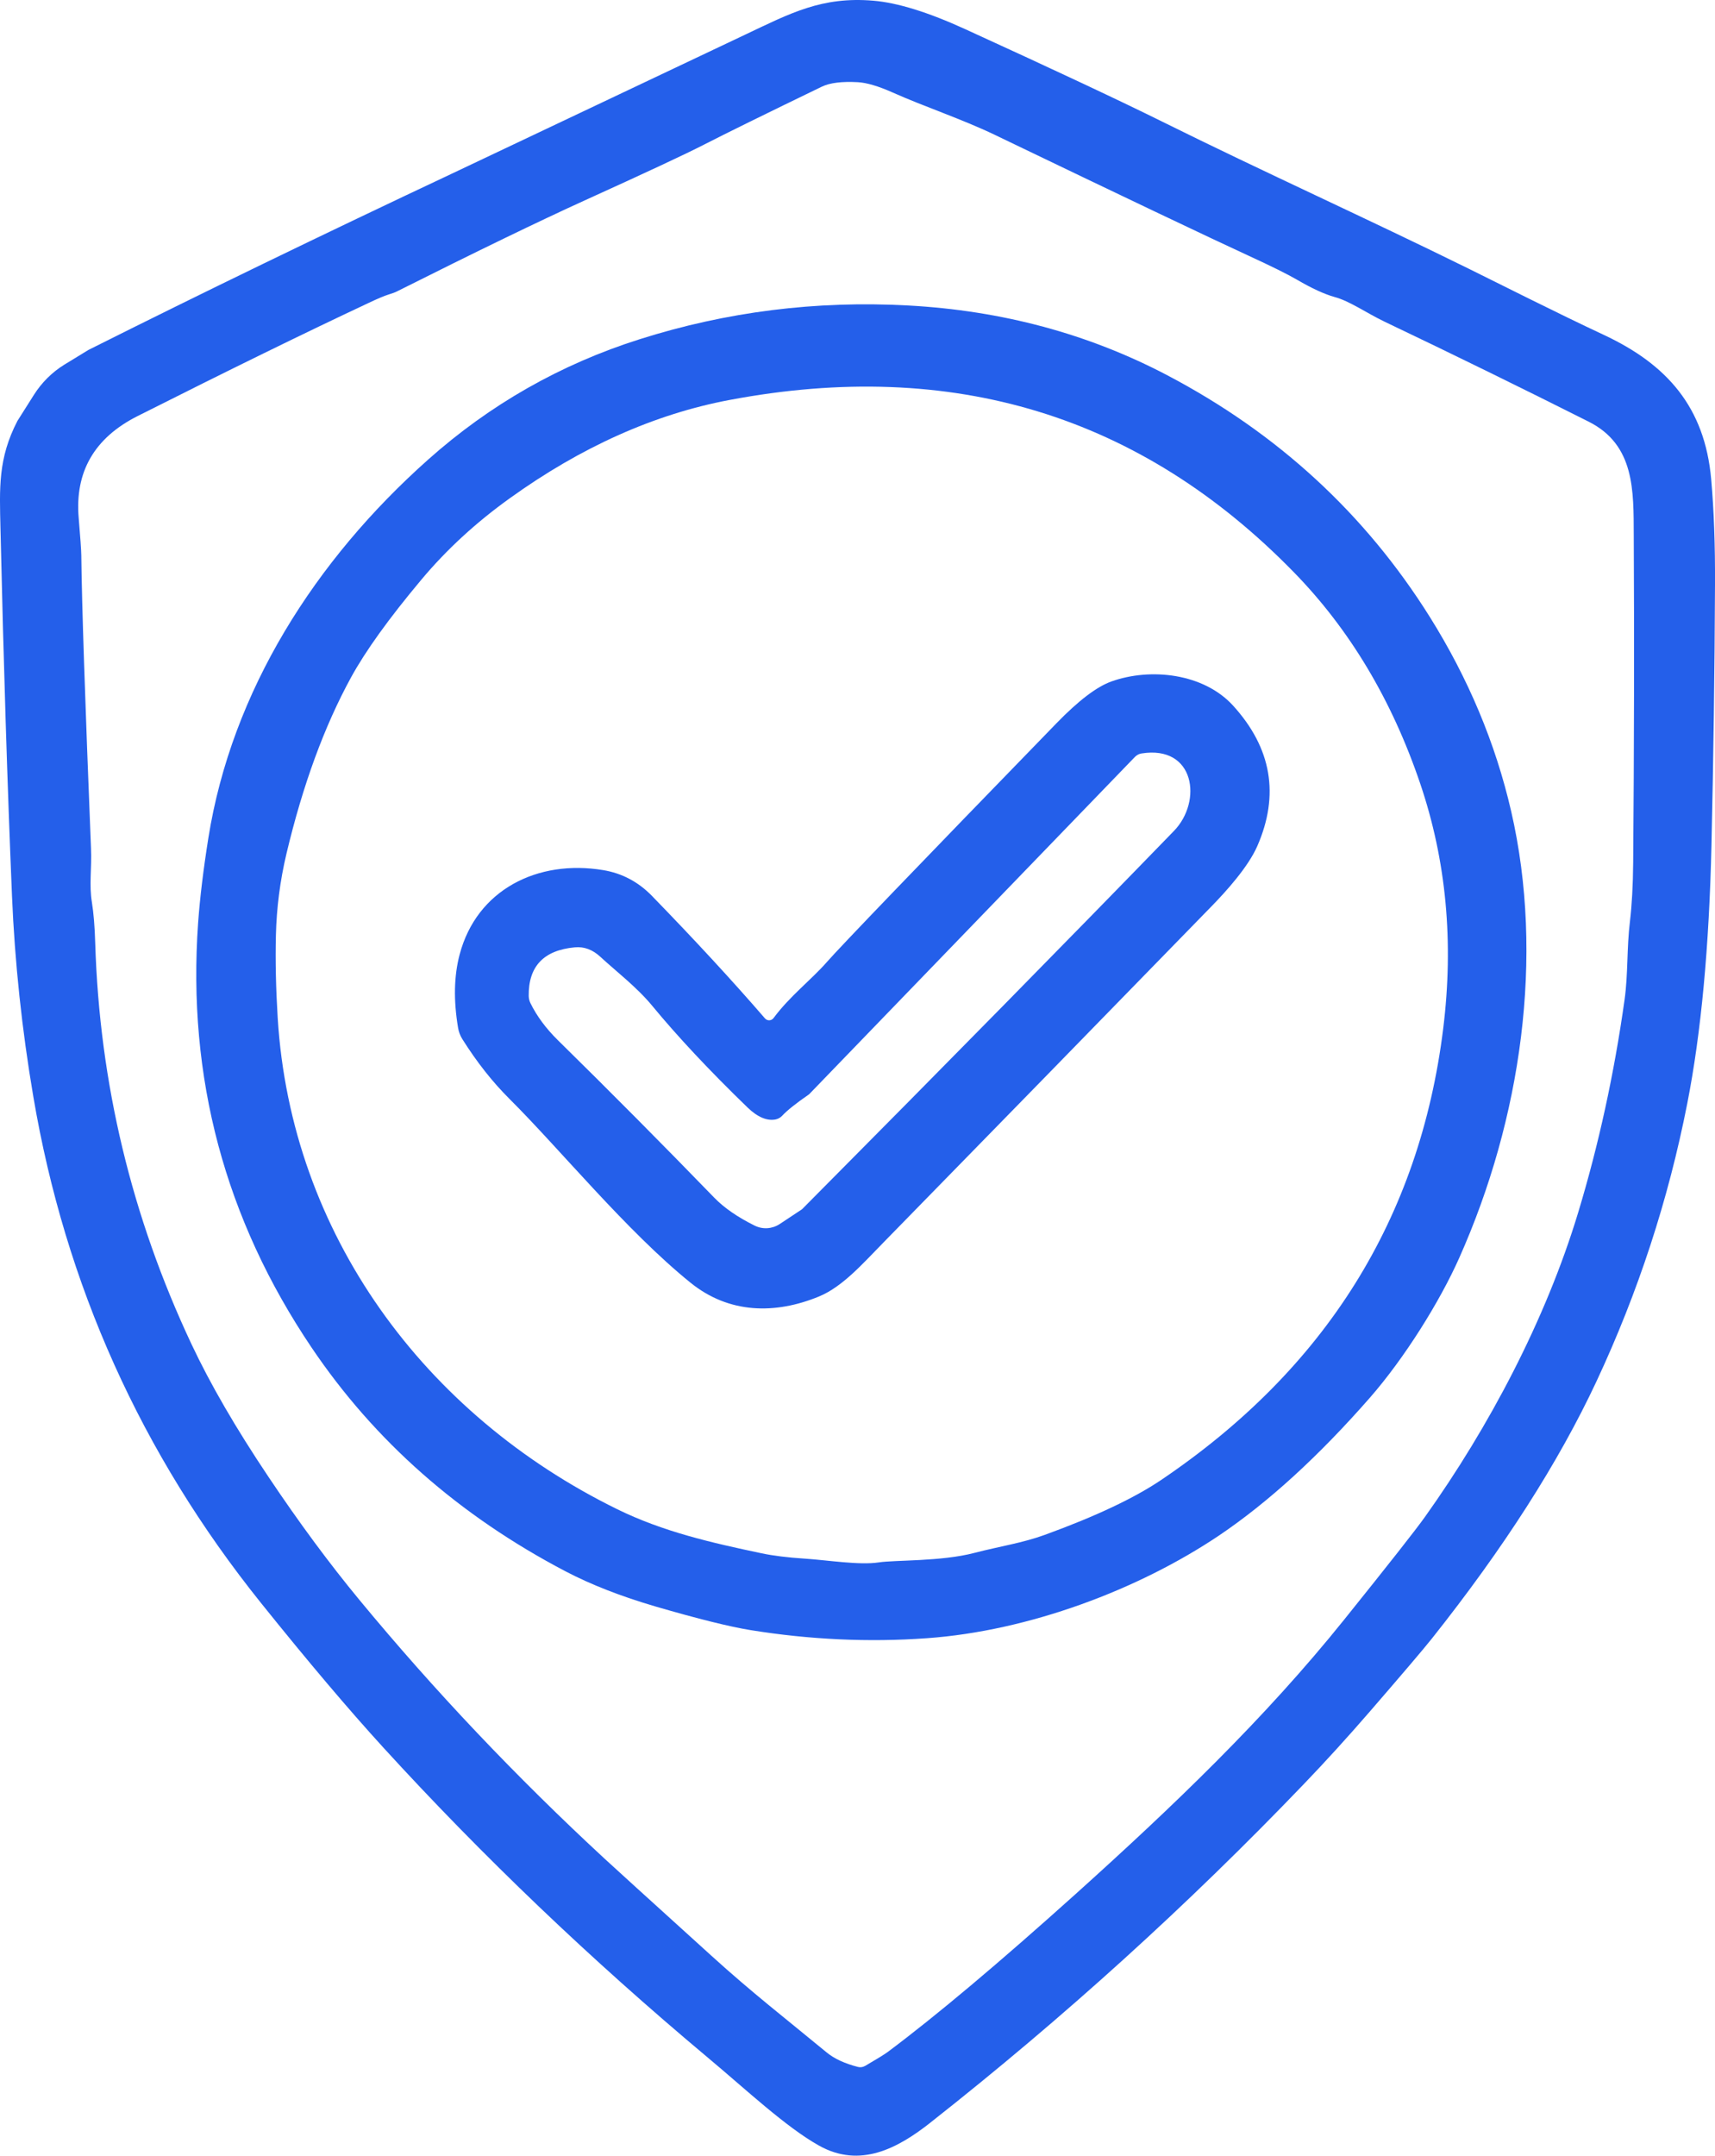
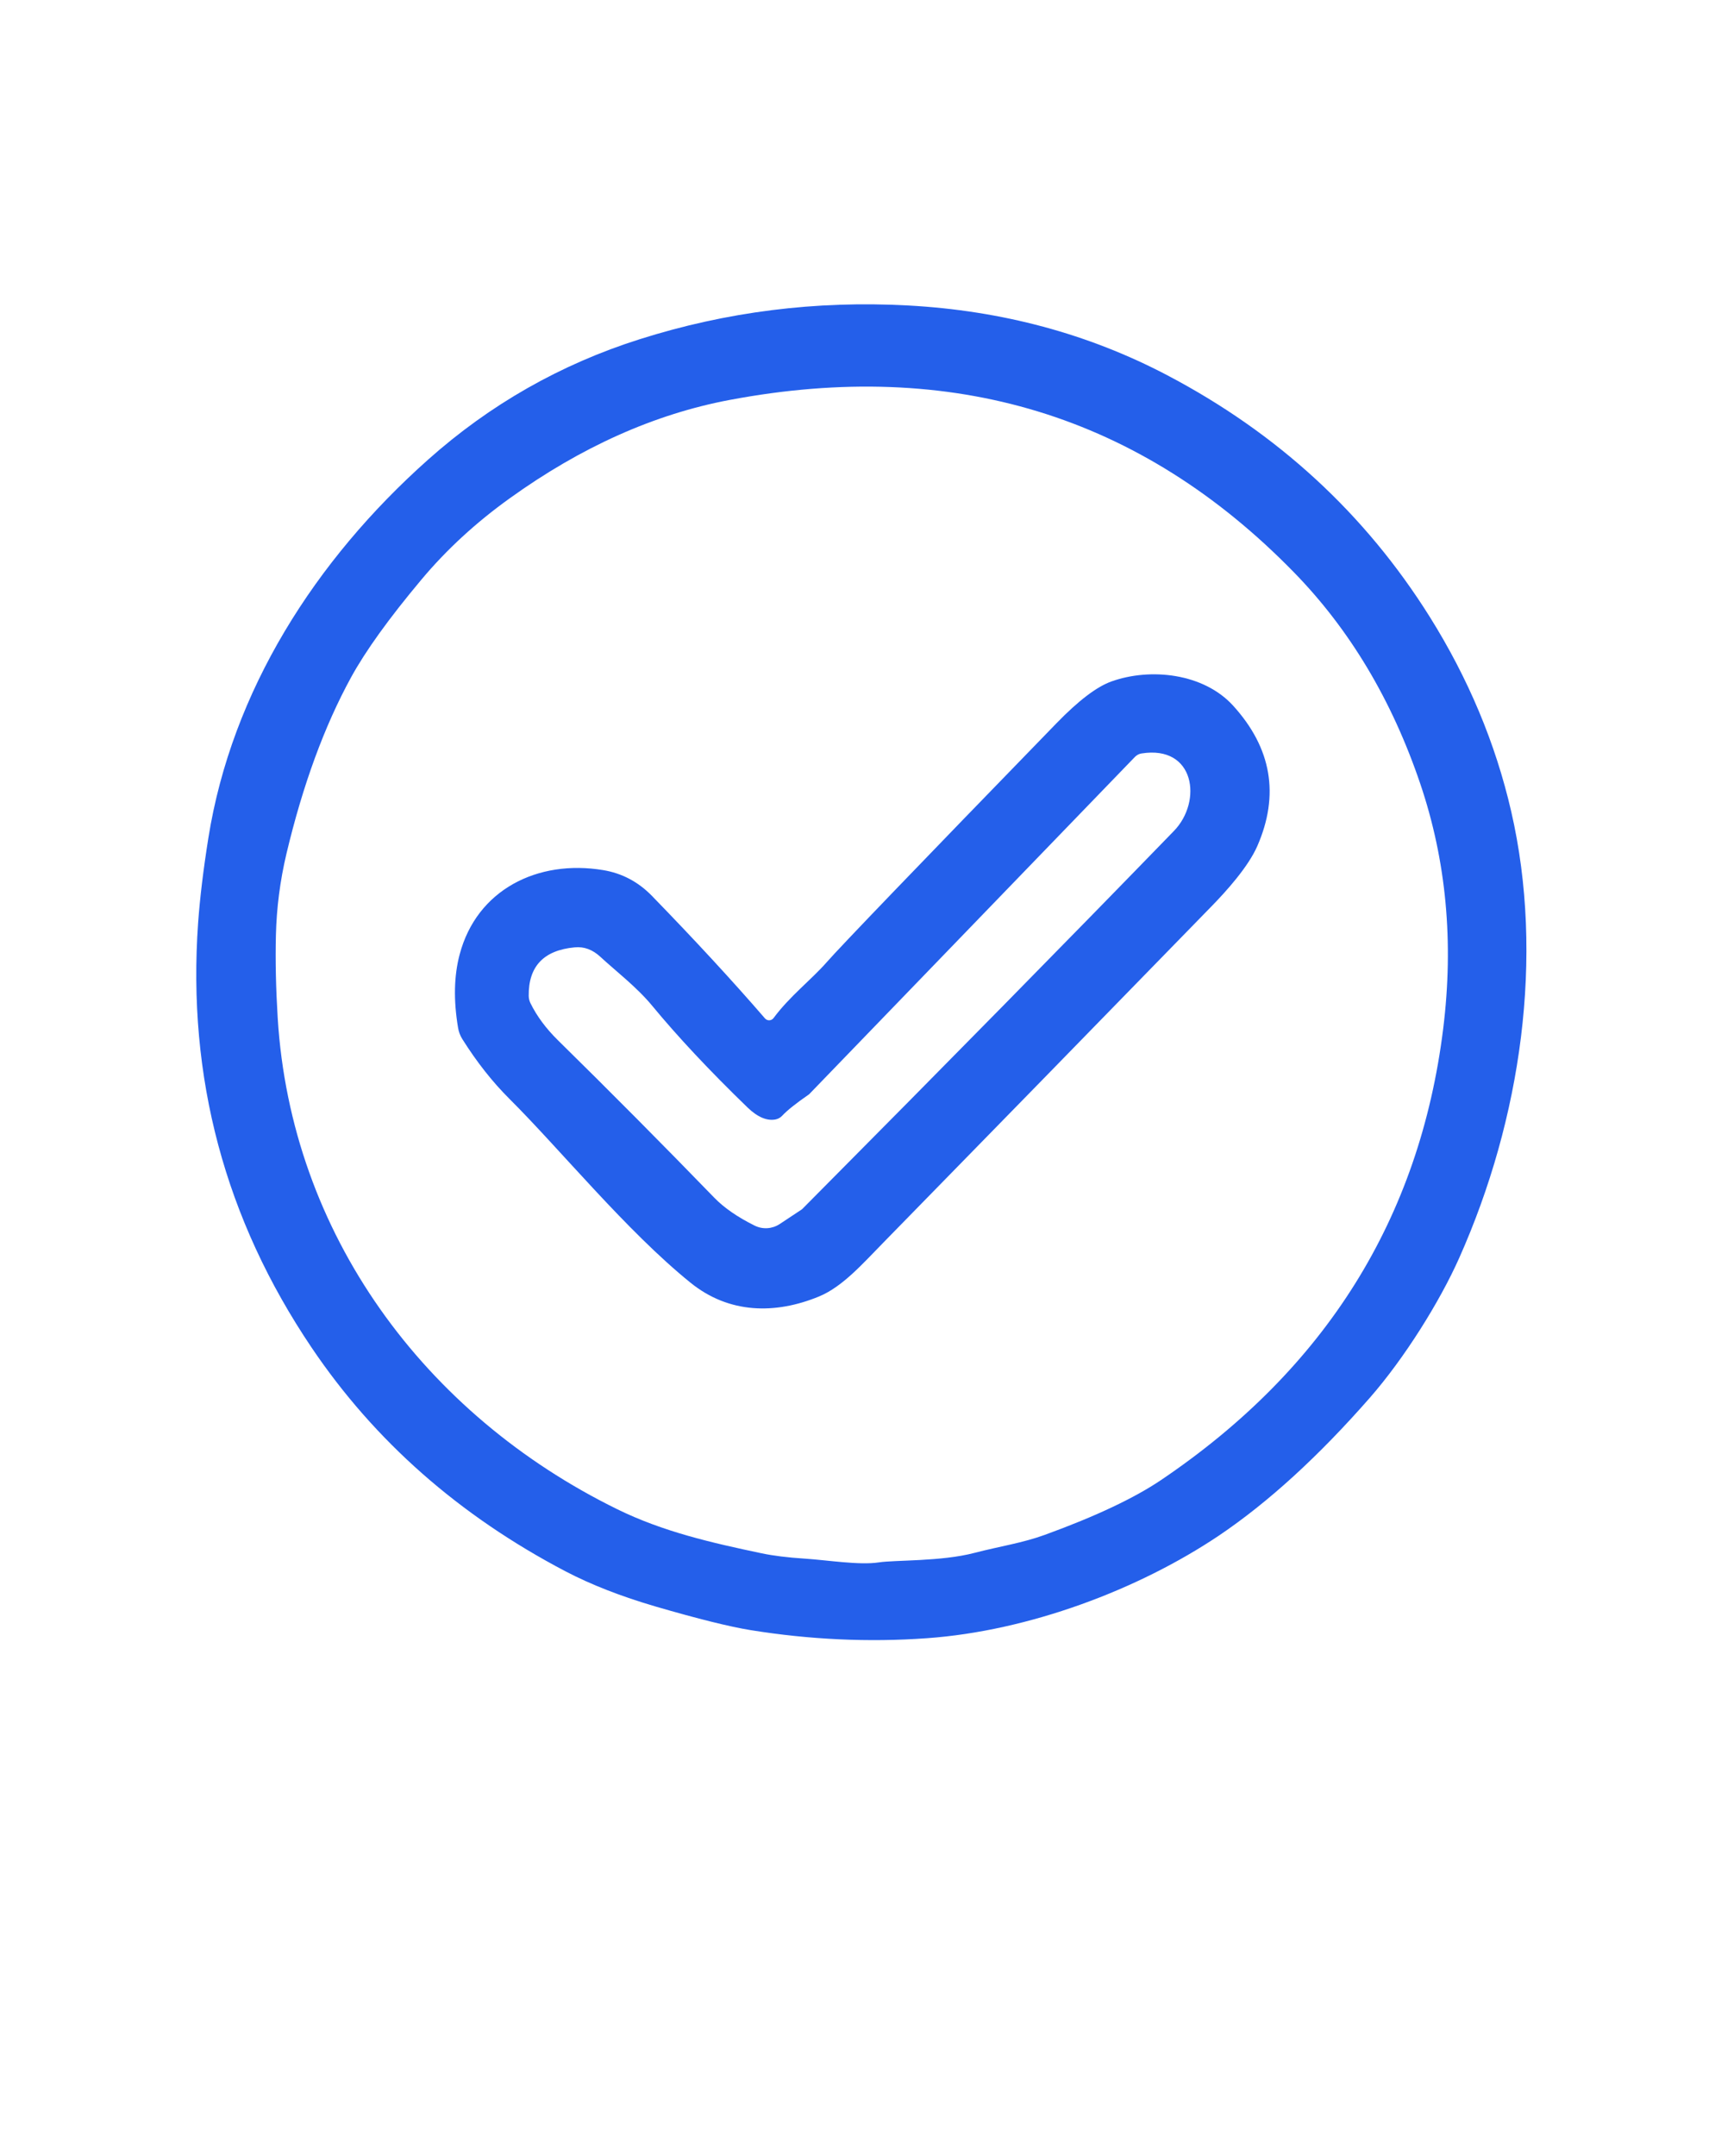
<svg xmlns="http://www.w3.org/2000/svg" id="_レイヤー_2" data-name="レイヤー_2" viewBox="0 0 807 1013.76">
  <defs>
    <style>
      .cls-1 {
        fill: #245fea;
      }
    </style>
  </defs>
  <g id="_Слой_1" data-name="Слой_1">
    <g>
-       <path class="cls-1" d="M437.88,998.17c-15.48,12.2-33.15,21.66-52.45,10.88-15.65-8.72-34.74-26.7-52.59-41.6-55.02-46.06-105.78-94.53-152.31-145.45-16.46-18.01-35.69-40.72-57.72-68.16-56.4-70.26-92.13-149.65-107.13-238.12-5.37-31.56-8.72-63.06-10.04-94.46C3.48,369.71,1.69,312.22.23,248.79c-.44-19.26-1.22-33.12,7.98-50.86.03-.07,2.64-4.19,7.81-12.34,3.62-5.68,8.45-10.51,14.19-14.06,7.33-4.49,11.12-6.83,11.39-6.96,52.72-26.43,109.83-54.11,171.38-83.07,4.77-2.26,50.59-23.96,137.48-65.12C371.95,6.21,386.68-1.73,411.01.33c11.32.95,25.75,5.41,43.26,13.42,42.41,19.36,73.4,33.93,93.04,43.66,47.55,23.56,96.05,45.42,143.77,68.94,15.04,7.4,41.16,20.65,63.64,31.16,29.5,13.79,47.48,33.8,50.49,67.89,1.28,14.5,1.89,31.09,1.79,49.71-.17,39.91-.71,80.67-1.66,122.2-1.08,47.89-4.87,88.44-11.39,121.63-8.89,45.29-23.15,88.85-42.72,130.69-17.84,38.12-43.66,78.44-77.46,120.95-3.75,4.73-13.59,16.29-29.5,34.67-10.41,12-20.62,23.22-30.65,33.66-54.48,56.81-113.04,109.9-175.74,159.24M407.06,971.57c5.61-3.28,9.19-5.47,10.78-6.66,22.91-17.13,52.28-41.84,88.14-74.05,46.37-41.7,89.12-82.66,126.43-129.06,21.05-26.19,33.8-42.38,38.15-48.5,30.08-42.18,56.78-92.6,72.09-143.19,9.67-31.94,16.93-65.29,21.8-100,1.69-12.1.98-24.03,2.53-36.8.91-7.74,1.42-16.93,1.52-27.58.44-53.9.54-105.24.27-153.97-.1-20.92.57-42.48-21.16-53.43-31.53-15.85-63.6-31.56-96.22-47.11-8.65-4.16-16.19-9.6-23.45-11.56-4.73-1.32-10.61-4.02-17.68-8.14-4.43-2.57-12.03-6.35-22.85-11.32-18.93-8.72-58.7-27.64-119.36-56.81-15.44-7.4-33.56-13.42-47.89-19.84-6.76-3.01-12.27-4.66-16.53-4.9-7.5-.41-13.15.3-16.9,2.1-26.33,12.74-44.85,21.83-55.53,27.31-8.55,4.39-27.24,13.11-56.07,26.19-21.29,9.67-50.73,23.93-88.31,42.78-.74.41-2.23.95-4.09,1.52-1.86.57-5,1.89-9.43,3.99-29.64,13.89-65.8,31.6-108.55,53.13-20.38,10.27-29.6,26.29-27.71,48.02.78,9.16,1.18,15.01,1.22,17.54.24,22.34,1.76,68.2,4.56,137.58.41,9.77-.95,17.37.44,25.62.78,4.9,1.32,11.25,1.55,19.13,2.03,65.87,17.13,128.76,45.32,188.61,8.82,18.76,20.89,39.54,36.19,62.35,14.46,21.6,28.73,40.86,42.78,57.86,35.25,42.65,73.78,83.27,115.51,121.83,2.94,2.74,19.7,17.95,50.29,45.66,18.99,17.24,35.05,29.64,53.97,45.25,3.62,3.01,8.58,5.31,14.9,6.93,1.12.27,2.26.1,3.24-.47h0Z" />
      <path class="cls-1" d="M266.03,738.92c-49.95-26.19-89.76-61.24-119.4-105.17-40.79-60.46-58.57-127.07-53.4-199.83.84-11.59,2.43-24.84,4.8-39.74,11.02-69.28,50.35-130.82,103.35-177.97,29.17-25.99,62.39-44.88,99.59-56.67,40.82-12.94,82.93-18.25,126.33-15.88,44.24,2.4,84.86,13.35,121.9,32.78,52.01,27.31,93.17,65.19,123.56,113.62,18.18,29.03,30.96,59.51,38.32,91.45,15.75,68.33,4.73,144.71-24.47,210.14-9.12,20.45-25.68,47.01-42.04,65.7-24.13,27.54-47.75,49.1-70.83,64.68-38.05,25.58-89.73,44.98-137.65,48.39-27.34,1.96-54.98.68-82.93-3.82-9.8-1.59-24.64-5.27-44.51-11.05-16.42-4.8-30.62-10.34-42.62-16.63M378.47,732.97c11.12.74,25.89,3.18,35.01,1.79,7.6-1.18,29.37-.37,44.98-4.46,12.1-3.14,22.57-4.63,33.25-8.52,23.89-8.69,42.11-17.3,54.68-25.79,77.39-52.25,121.63-122.98,132.71-212.23,5.04-40.72,1.45-79.11-10.81-115.24-13.35-39.37-33.19-72.52-59.48-99.43-72.05-73.78-160.53-100.78-265.46-81.01-35.38,6.66-69.89,22.1-103.51,46.27-15.92,11.42-29.77,24.16-41.57,38.26-15.24,18.18-26.26,33.49-33.09,45.96-12.54,22.91-22.68,50.52-30.38,82.87-3.01,12.71-4.66,25.52-4.97,38.39-.3,12.13,0,25.08.84,38.83,6.25,101.59,69.04,186.58,159.72,231.06,21.63,10.61,44.31,15.78,68.1,20.78,5.37,1.12,12.03,1.96,19.97,2.47h0Z" />
      <path class="cls-1" d="M359.98,478.94c1.08,1.25,3.04,1.15,4.02-.17,7.57-10.24,17.84-18.08,24.97-26.22,6.39-7.3,42.45-44.78,108.21-112.47,10.31-10.61,18.89-17.13,25.79-19.6,18.32-6.56,43.39-3.92,57.32,11.42,18.08,19.91,21.87,41.94,11.32,66.04-4.33,9.83-14.6,21.19-21.46,28.22-55.46,56.91-106.93,109.63-154.44,158.16-9.56,9.73-19.16,20.78-30.31,25.38-20.58,8.48-42.35,8.18-60.46-6.46-30.18-24.37-61.41-62.79-85.27-86.52-7.94-7.91-15.31-17.24-22.07-27.98-1.05-1.66-1.76-3.51-2.06-5.44-2.16-12.88-1.93-24.33.74-34.4,8.04-30.52,36.74-44.81,67.52-39.71,8.82,1.45,16.46,5.47,22.91,12.06,20.18,20.75,37.95,39.98,53.26,57.69M364.95,526.45c-4.09.78-8.52-1.12-13.21-5.64-17.95-17.37-32.88-33.32-44.85-47.82-7.3-8.85-17.34-16.49-24.37-23.01-3.68-3.41-7.71-4.9-12.1-4.46-14.6,1.35-21.8,8.96-21.63,22.85.03,1.18.3,2.33.81,3.38,3.01,6.12,7.3,11.9,12.88,17.4,24.7,24.26,49.24,48.97,73.67,74.15,4.6,4.73,10.92,9.09,18.96,13.08,3.75,1.86,8.21,1.59,11.73-.71l10.17-6.73c.2-.1.37-.24.54-.41,68.3-68.77,126.6-128.02,174.89-177.8,13.42-13.86,9.87-40.39-15.28-36.4-1.15.17-2.23.74-3.08,1.59l-153.26,158.6c-.1.1-.2.2-.34.27-5.91,4.09-10.1,7.4-12.5,10-.81.84-1.89,1.42-3.04,1.66h0Z" />
    </g>
  </g>
</svg>